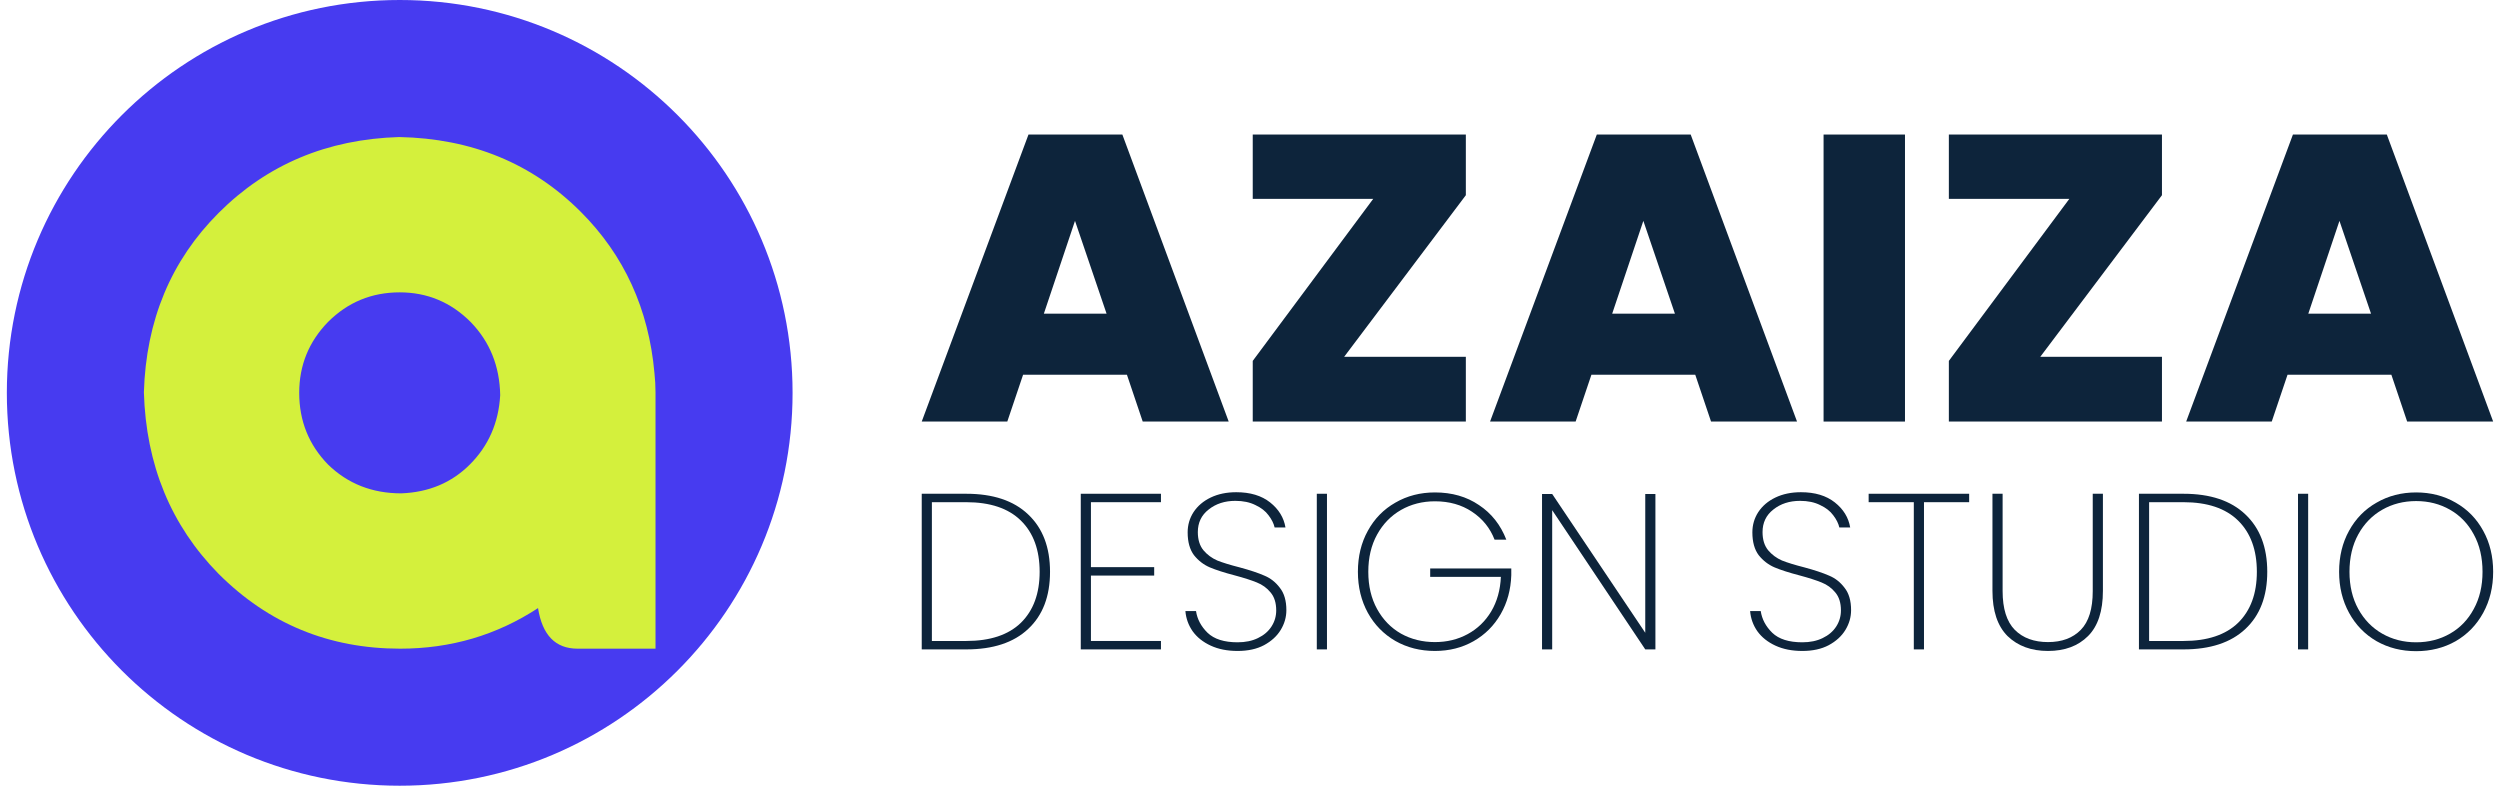
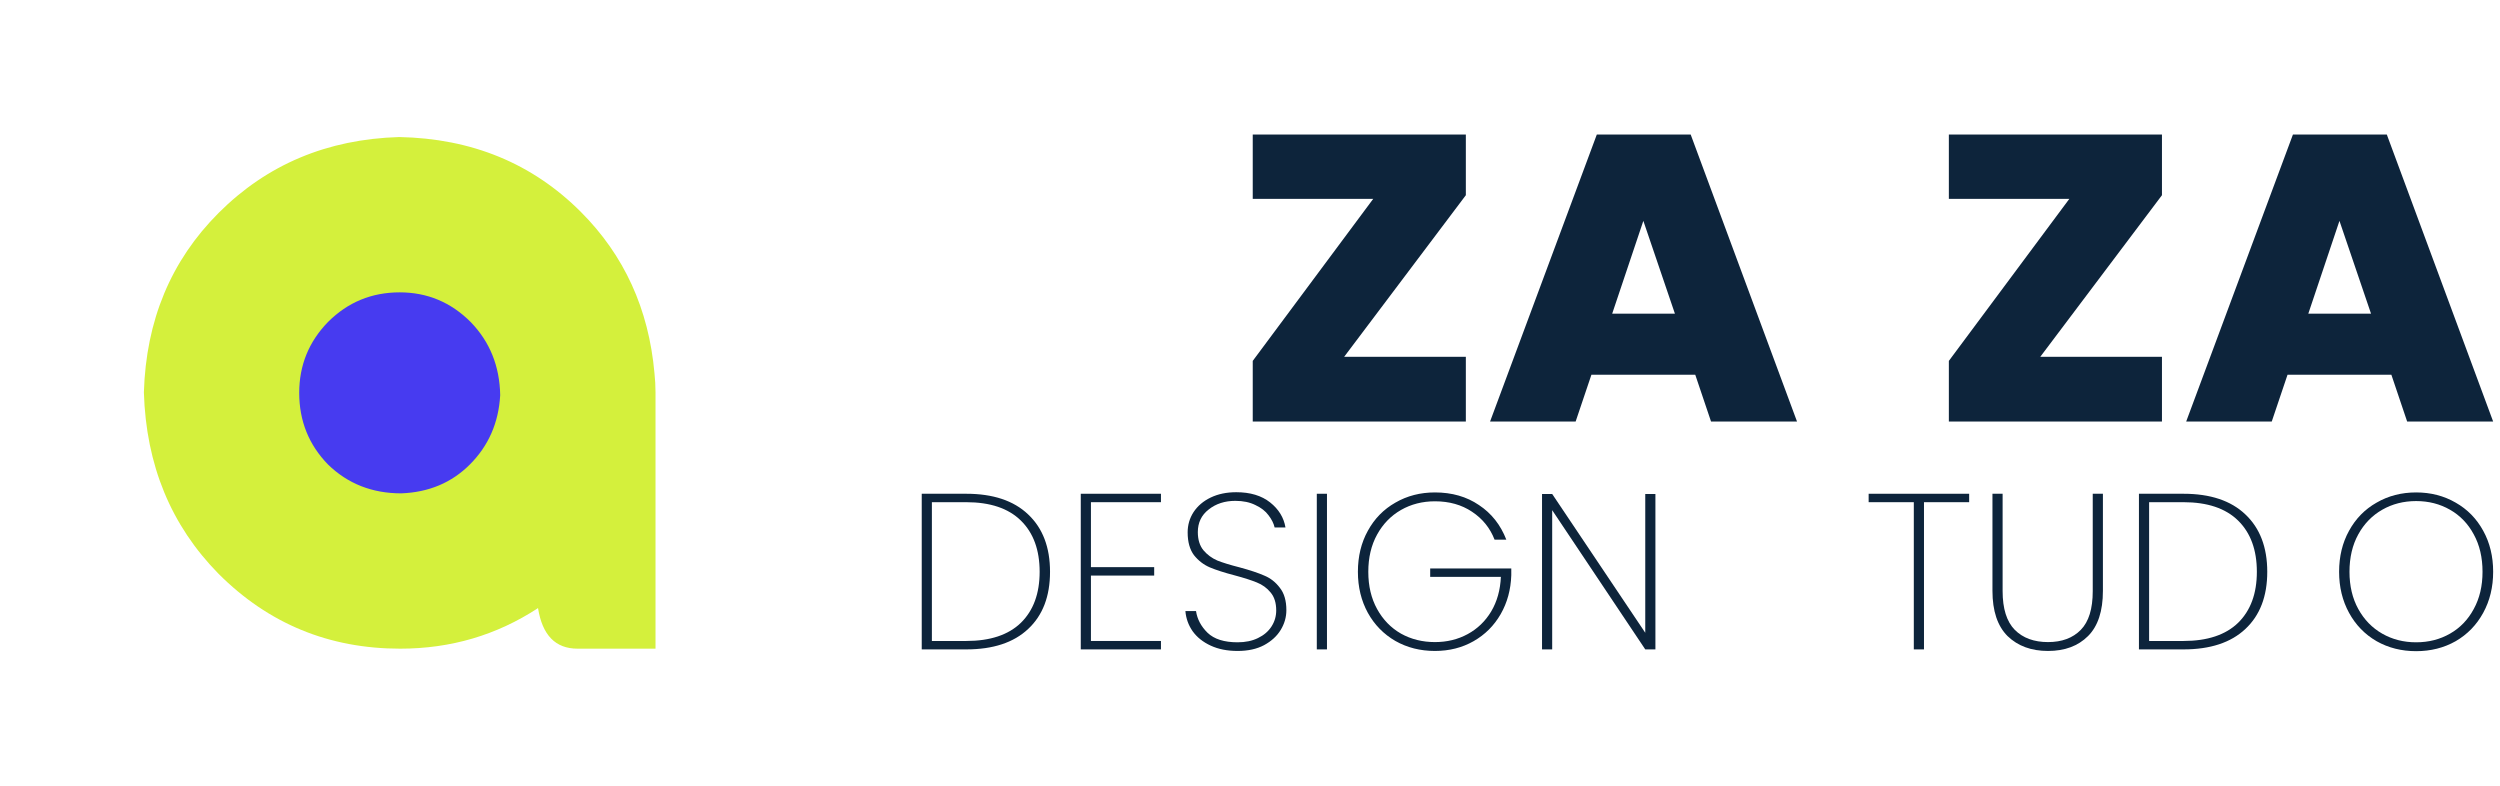
<svg xmlns="http://www.w3.org/2000/svg" width="175" height="55" viewBox="0 0 175 55" fill="none">
-   <path d="M55.48 27.5C55.48 42.688 43.167 55 27.98 55C12.792 55 0.479 42.688 0.479 27.5C0.479 12.312 12.792 0 27.98 0C43.167 0 55.48 12.312 55.48 27.5Z" fill="#473BF0" />
  <path d="M45.812 26.117C45.861 26.565 45.886 27.014 45.886 27.463V45.407H40.428C38.883 45.407 37.961 44.46 37.662 42.566C34.771 44.46 31.556 45.407 28.017 45.407C23.032 45.407 18.796 43.662 15.306 40.173C11.967 36.784 10.222 32.547 10.072 27.463C10.222 22.428 11.967 18.241 15.306 14.902C18.696 11.512 22.908 9.743 27.942 9.593C33.026 9.693 37.263 11.437 40.653 14.827C43.693 17.867 45.413 21.631 45.812 26.117Z" fill="#D4F03C" />
  <path d="M32.888 32.517C31.615 33.79 30.015 34.462 28.089 34.535C26.053 34.535 24.344 33.862 22.962 32.517C21.617 31.136 20.945 29.463 20.945 27.5C20.945 25.573 21.617 23.919 22.962 22.537C24.344 21.156 26.016 20.465 27.98 20.465C29.906 20.465 31.561 21.156 32.942 22.537C34.287 23.919 34.978 25.628 35.014 27.664C34.905 29.59 34.196 31.208 32.888 32.517Z" fill="#473BF0" />
-   <path d="M78.885 26.232H71.616L70.511 29.509H64.521L71.994 9.418H78.565L86.009 29.509H79.99L78.885 26.232ZM77.46 21.957L75.25 15.46L73.07 21.957H77.46Z" fill="#0D243B" />
  <path d="M94.089 24.978H102.609V29.509H87.692V25.263L96.125 13.921H87.692V9.418H102.609V13.664L94.089 24.978Z" fill="#0D243B" />
  <path d="M118.668 26.232H111.399L110.294 29.509H104.304L111.777 9.418H118.348L125.792 29.509H119.773L118.668 26.232ZM117.244 21.957L115.034 15.46L112.853 21.957H117.244Z" fill="#0D243B" />
-   <path d="M133.349 9.418V29.509H127.65V9.418H133.349Z" fill="#0D243B" />
  <path d="M142.818 24.978H151.337V29.509H136.42V25.263L144.853 13.921H136.42V9.418H151.337V13.664L142.818 24.978Z" fill="#0D243B" />
  <path d="M167.396 26.232H160.127L159.022 29.509H153.032L160.505 9.418H167.077L174.521 29.509H168.501L167.396 26.232ZM165.972 21.957L163.762 15.46L161.581 21.957H165.972Z" fill="#0D243B" />
  <path d="M67.636 34.563C69.512 34.563 70.956 35.044 71.968 36.007C72.991 36.969 73.502 38.309 73.502 40.026C73.502 41.744 72.991 43.078 71.968 44.03C70.956 44.982 69.512 45.458 67.636 45.458H64.521V34.563H67.636ZM67.636 44.868C69.312 44.868 70.587 44.444 71.462 43.596C72.337 42.737 72.775 41.547 72.775 40.026C72.775 38.495 72.337 37.3 71.462 36.441C70.587 35.582 69.312 35.153 67.636 35.153H65.232V44.868H67.636Z" fill="#0D243B" />
  <path d="M76.365 35.153V39.7H80.793V40.29H76.365V44.868H81.267V45.458H75.654V34.563H81.267V35.153H76.365Z" fill="#0D243B" />
  <path d="M86.631 45.567C85.914 45.567 85.287 45.443 84.749 45.194C84.212 44.946 83.79 44.61 83.484 44.185C83.189 43.761 83.02 43.291 82.978 42.773H83.721C83.806 43.342 84.074 43.849 84.528 44.294C84.992 44.739 85.692 44.961 86.631 44.961C87.179 44.961 87.653 44.863 88.054 44.666C88.465 44.47 88.781 44.201 89.002 43.859C89.224 43.518 89.335 43.141 89.335 42.727C89.335 42.199 89.203 41.78 88.939 41.469C88.686 41.159 88.365 40.926 87.975 40.771C87.595 40.616 87.079 40.45 86.425 40.275C85.708 40.088 85.129 39.902 84.686 39.716C84.254 39.53 83.885 39.245 83.579 38.862C83.284 38.469 83.136 37.936 83.136 37.264C83.136 36.746 83.273 36.276 83.547 35.851C83.832 35.417 84.233 35.075 84.749 34.827C85.266 34.579 85.861 34.455 86.536 34.455C87.516 34.455 88.307 34.693 88.908 35.169C89.508 35.645 89.867 36.229 89.983 36.922H89.224C89.161 36.643 89.018 36.358 88.797 36.069C88.586 35.779 88.28 35.541 87.88 35.355C87.49 35.158 87.021 35.06 86.473 35.06C85.735 35.06 85.113 35.262 84.607 35.665C84.101 36.058 83.848 36.586 83.848 37.248C83.848 37.776 83.98 38.2 84.243 38.521C84.507 38.831 84.828 39.069 85.208 39.235C85.598 39.39 86.12 39.55 86.773 39.716C87.5 39.912 88.075 40.104 88.497 40.29C88.929 40.466 89.292 40.75 89.588 41.144C89.893 41.526 90.046 42.049 90.046 42.711C90.046 43.197 89.914 43.658 89.651 44.092C89.387 44.527 88.997 44.884 88.481 45.163C87.975 45.432 87.358 45.567 86.631 45.567Z" fill="#0D243B" />
  <path d="M92.888 34.563V45.458H92.176V34.563H92.888Z" fill="#0D243B" />
  <path d="M104.62 37.776C104.303 36.959 103.776 36.307 103.038 35.82C102.311 35.334 101.447 35.091 100.445 35.091C99.57 35.091 98.78 35.293 98.073 35.696C97.367 36.1 96.808 36.674 96.397 37.419C95.986 38.164 95.781 39.033 95.781 40.026C95.781 41.019 95.986 41.889 96.397 42.633C96.808 43.378 97.367 43.953 98.073 44.356C98.78 44.749 99.57 44.946 100.445 44.946C101.289 44.946 102.053 44.76 102.738 44.387C103.423 44.015 103.971 43.487 104.382 42.804C104.794 42.111 105.02 41.304 105.062 40.383H100.113V39.793H105.79V40.259C105.758 41.273 105.51 42.183 105.047 42.99C104.583 43.797 103.95 44.429 103.149 44.884C102.348 45.339 101.447 45.567 100.445 45.567C99.423 45.567 98.5 45.334 97.678 44.868C96.856 44.392 96.213 43.735 95.749 42.897C95.285 42.049 95.053 41.092 95.053 40.026C95.053 38.95 95.285 37.993 95.749 37.155C96.213 36.307 96.856 35.65 97.678 35.184C98.5 34.708 99.423 34.47 100.445 34.47C101.636 34.47 102.664 34.765 103.529 35.355C104.404 35.934 105.041 36.741 105.442 37.776H104.62Z" fill="#0D243B" />
  <path d="M115.879 45.458H115.168L108.653 35.712V45.458H107.942V34.579H108.653L115.168 44.294V34.579H115.879V45.458Z" fill="#0D243B" />
-   <path d="M126.161 45.567C125.444 45.567 124.817 45.443 124.279 45.194C123.742 44.946 123.32 44.61 123.014 44.185C122.719 43.761 122.55 43.291 122.508 42.773H123.251C123.336 43.342 123.604 43.849 124.058 44.294C124.522 44.739 125.223 44.961 126.161 44.961C126.709 44.961 127.183 44.863 127.584 44.666C127.995 44.47 128.311 44.201 128.533 43.859C128.754 43.518 128.865 43.141 128.865 42.727C128.865 42.199 128.733 41.78 128.469 41.469C128.216 41.159 127.895 40.926 127.505 40.771C127.125 40.616 126.609 40.45 125.955 40.275C125.238 40.088 124.659 39.902 124.216 39.716C123.784 39.53 123.415 39.245 123.109 38.862C122.814 38.469 122.666 37.936 122.666 37.264C122.666 36.746 122.803 36.276 123.077 35.851C123.362 35.417 123.763 35.075 124.279 34.827C124.796 34.579 125.391 34.455 126.066 34.455C127.046 34.455 127.837 34.693 128.438 35.169C129.039 35.645 129.397 36.229 129.513 36.922H128.754C128.691 36.643 128.548 36.358 128.327 36.069C128.116 35.779 127.81 35.541 127.41 35.355C127.02 35.158 126.551 35.06 126.003 35.06C125.265 35.06 124.643 35.262 124.137 35.665C123.631 36.058 123.378 36.586 123.378 37.248C123.378 37.776 123.51 38.2 123.773 38.521C124.037 38.831 124.358 39.069 124.738 39.235C125.128 39.39 125.65 39.55 126.303 39.716C127.03 39.912 127.605 40.104 128.027 40.29C128.459 40.466 128.822 40.75 129.118 41.144C129.423 41.526 129.576 42.049 129.576 42.711C129.576 43.197 129.444 43.658 129.181 44.092C128.917 44.527 128.527 44.884 128.011 45.163C127.505 45.432 126.888 45.567 126.161 45.567Z" fill="#0D243B" />
  <path d="M137.841 34.563V35.153H134.679V45.458H133.967V35.153H130.805V34.563H137.841Z" fill="#0D243B" />
  <path d="M140.183 34.563V41.376C140.183 42.608 140.468 43.513 141.037 44.092C141.606 44.661 142.381 44.946 143.362 44.946C144.331 44.946 145.096 44.661 145.654 44.092C146.213 43.523 146.492 42.618 146.492 41.376V34.563H147.204V41.361C147.204 42.778 146.856 43.834 146.16 44.527C145.465 45.22 144.532 45.567 143.362 45.567C142.191 45.567 141.248 45.22 140.531 44.527C139.825 43.823 139.472 42.768 139.472 41.361V34.563H140.183Z" fill="#0D243B" />
  <path d="M152.841 34.563C154.718 34.563 156.162 35.044 157.174 36.007C158.196 36.969 158.708 38.309 158.708 40.026C158.708 41.744 158.196 43.078 157.174 44.03C156.162 44.982 154.718 45.458 152.841 45.458H149.726V34.563H152.841ZM152.841 44.868C154.517 44.868 155.793 44.444 156.668 43.596C157.543 42.737 157.98 41.547 157.98 40.026C157.98 38.495 157.543 37.3 156.668 36.441C155.793 35.582 154.517 35.153 152.841 35.153H150.438V44.868H152.841Z" fill="#0D243B" />
-   <path d="M161.571 34.563V45.458H160.86V34.563H161.571Z" fill="#0D243B" />
  <path d="M169.129 45.582C168.106 45.582 167.184 45.349 166.362 44.884C165.539 44.408 164.896 43.746 164.433 42.897C163.969 42.049 163.737 41.092 163.737 40.026C163.737 38.95 163.969 37.993 164.433 37.155C164.896 36.307 165.539 35.65 166.362 35.184C167.184 34.708 168.106 34.47 169.129 34.47C170.151 34.47 171.074 34.708 171.896 35.184C172.718 35.65 173.361 36.307 173.825 37.155C174.289 37.993 174.521 38.95 174.521 40.026C174.521 41.092 174.289 42.049 173.825 42.897C173.361 43.746 172.718 44.408 171.896 44.884C171.074 45.349 170.151 45.582 169.129 45.582ZM169.129 44.961C170.004 44.961 170.794 44.76 171.5 44.356C172.207 43.953 172.76 43.378 173.161 42.633C173.572 41.889 173.777 41.019 173.777 40.026C173.777 39.023 173.572 38.148 173.161 37.403C172.76 36.658 172.207 36.084 171.5 35.681C170.794 35.277 170.004 35.075 169.129 35.075C168.254 35.075 167.463 35.277 166.757 35.681C166.051 36.084 165.492 36.658 165.081 37.403C164.67 38.148 164.464 39.023 164.464 40.026C164.464 41.019 164.67 41.889 165.081 42.633C165.492 43.378 166.051 43.953 166.757 44.356C167.463 44.76 168.254 44.961 169.129 44.961Z" fill="#0D243B" />
</svg>